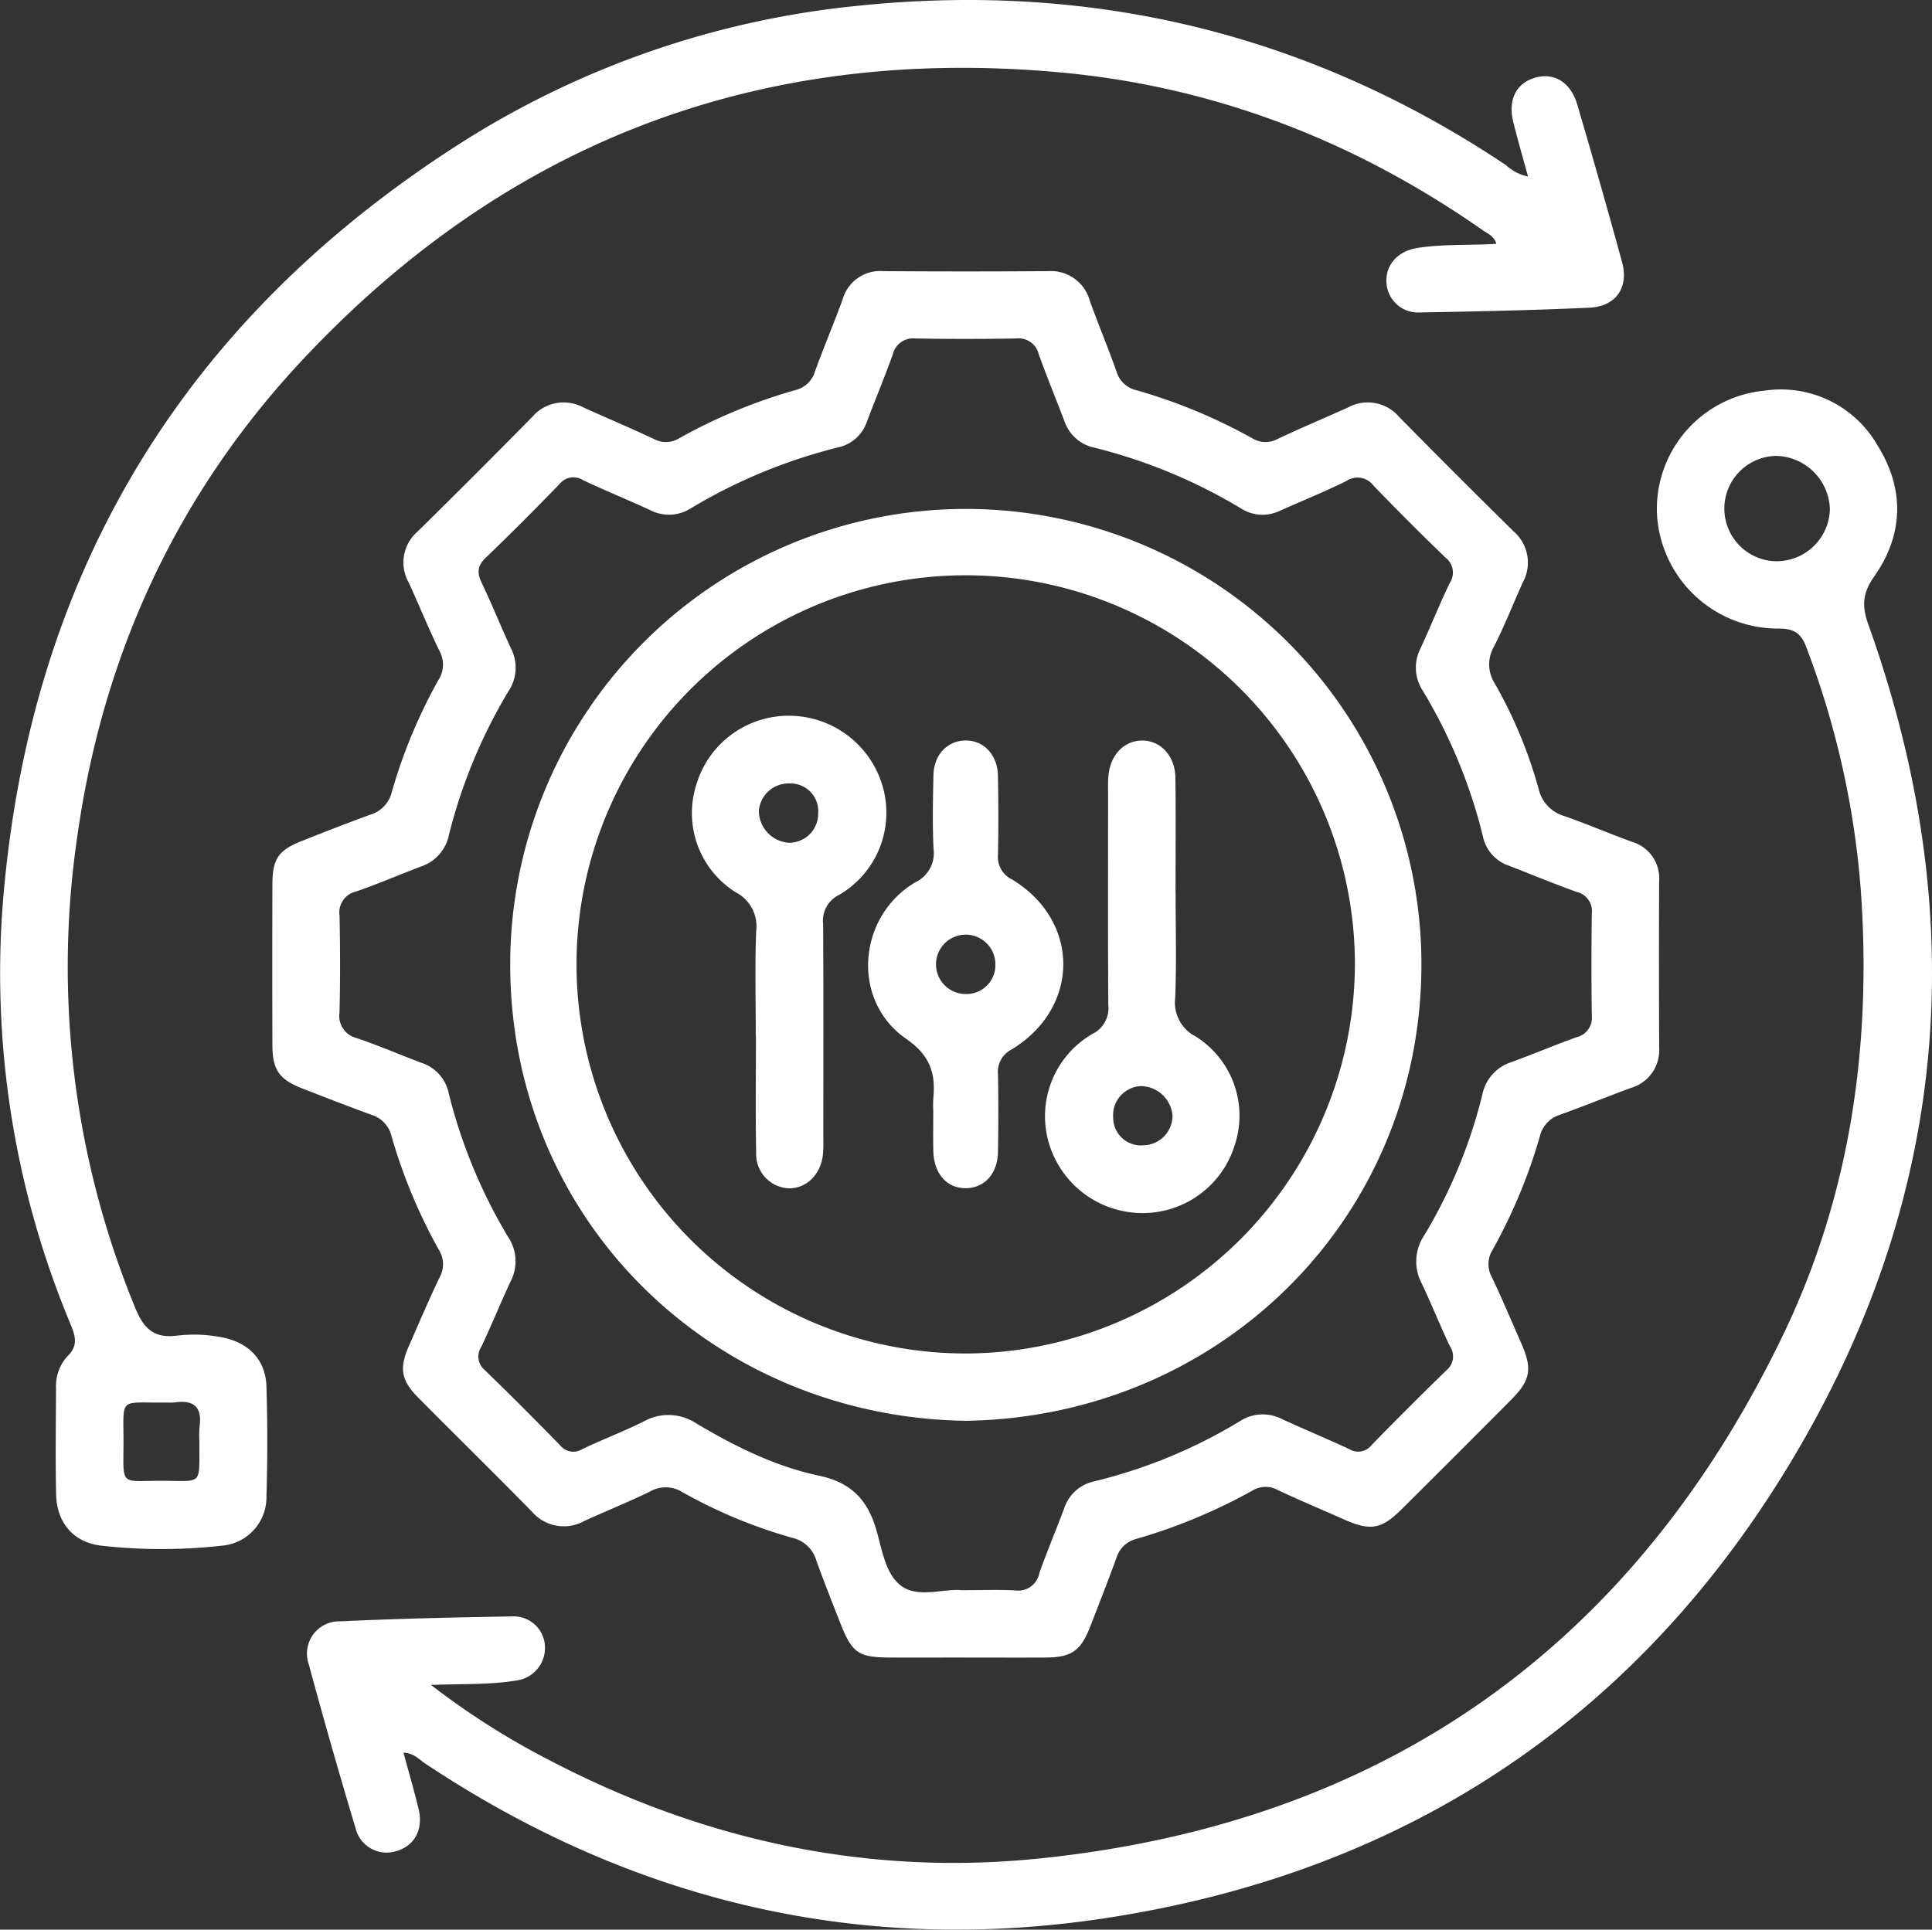
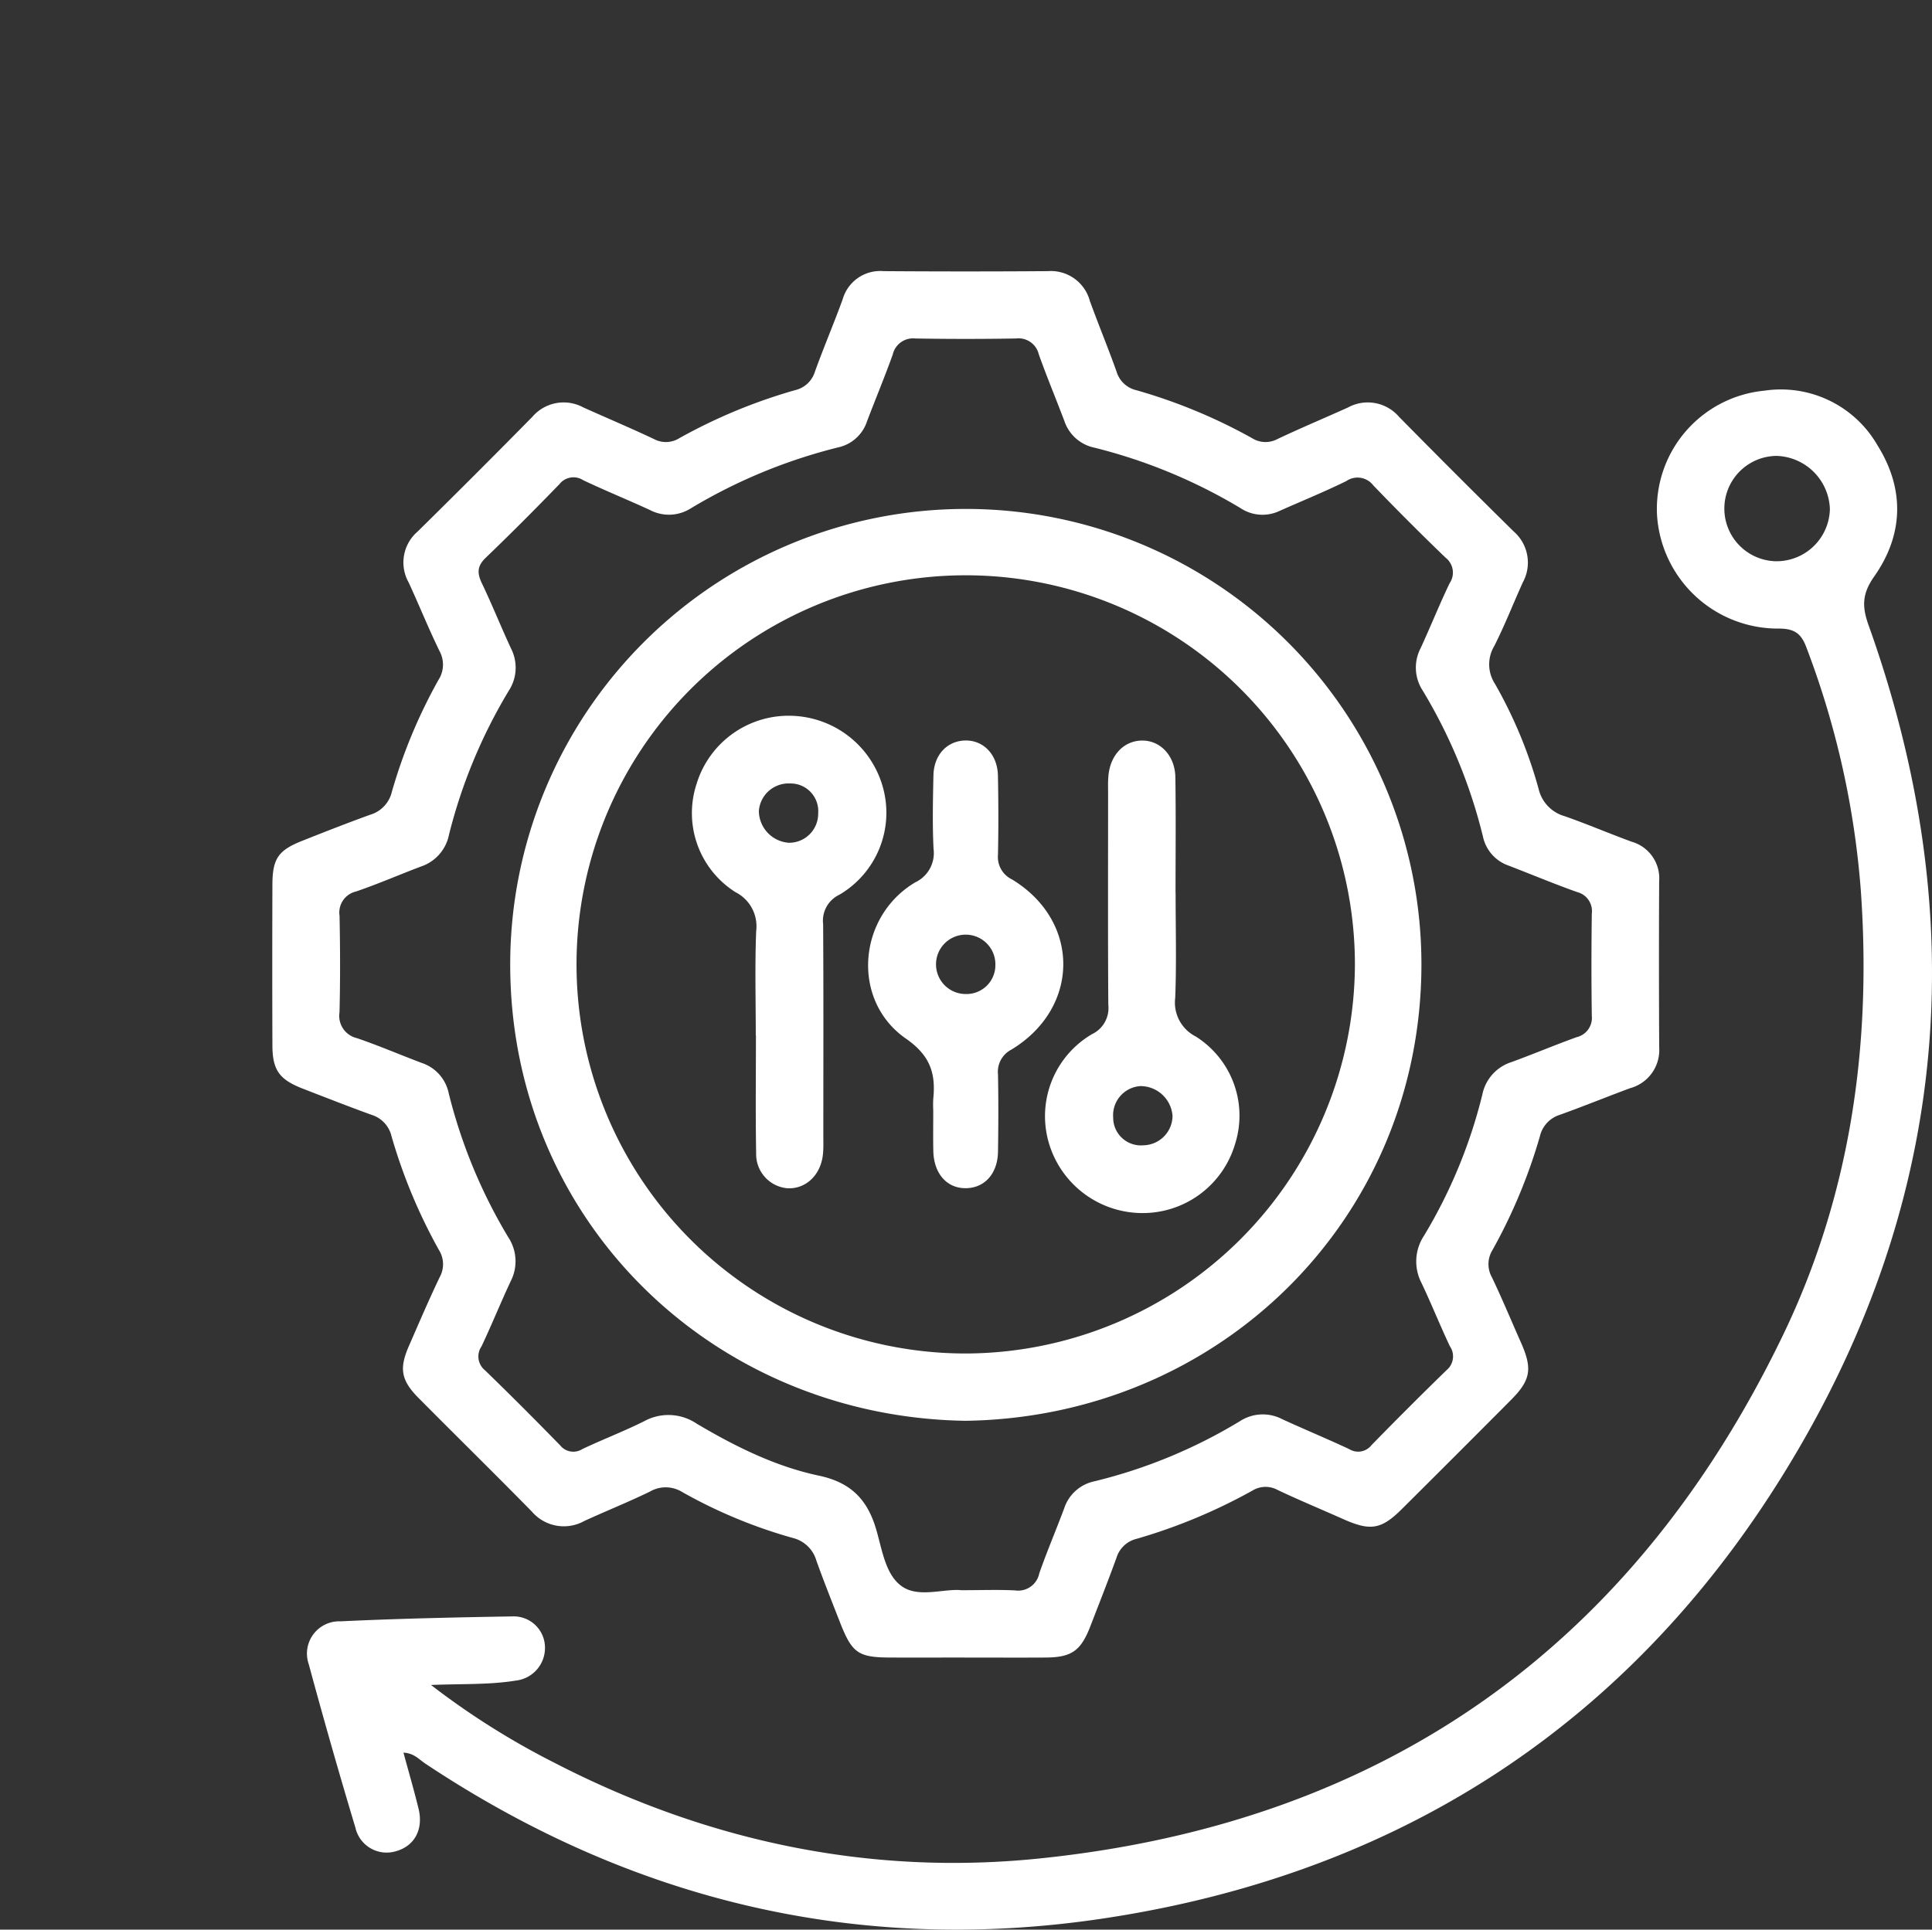
<svg xmlns="http://www.w3.org/2000/svg" width="249.697" height="249.451" viewBox="0 0 249.697 249.451">
  <rect x="0" y="0" width="249.697" height="249.451" fill="#333333" stroke="none" />
  <defs>
    <clipPath id="clip-path">
      <rect id="Rectángulo_89" data-name="Rectángulo 89" width="249.697" height="249.451" fill="#fff" />
    </clipPath>
  </defs>
  <g id="Grupo_124" data-name="Grupo 124" clip-path="url(#clip-path)">
    <path id="Trazado_22" data-name="Trazado 22" d="M124.625,214.243c-3.164,0-6.329.006-9.493,0-4.262-.009-5.038-.546-6.625-4.611-1.029-2.635-2.081-5.264-3.033-7.928a4.216,4.216,0,0,0-3.069-2.928,64.139,64.139,0,0,1-14.264-5.929,4.063,4.063,0,0,0-4.2-.045c-2.769,1.345-5.632,2.491-8.432,3.775a5.439,5.439,0,0,1-6.8-1.2c-4.838-4.934-9.772-9.774-14.639-14.68-2.28-2.3-2.533-3.819-1.246-6.75,1.3-2.973,2.572-5.963,3.977-8.887a3.452,3.452,0,0,0-.109-3.509,69.818,69.818,0,0,1-6.13-14.722,3.8,3.8,0,0,0-2.593-2.75C44.993,143,42.05,141.845,39.1,140.7c-3.037-1.178-3.917-2.4-3.927-5.611q-.035-10.366,0-20.732c.008-3.361.736-4.451,3.8-5.673,2.938-1.17,5.885-2.324,8.857-3.4a4.035,4.035,0,0,0,2.767-2.907,67.908,67.908,0,0,1,6.026-14.493,3.651,3.651,0,0,0,.154-3.739c-1.419-2.917-2.635-5.932-3.992-8.879a5.268,5.268,0,0,1,1.152-6.581q7.477-7.358,14.836-14.837a5.329,5.329,0,0,1,6.585-1.212c3.036,1.367,6.107,2.66,9.117,4.081a3.263,3.263,0,0,0,3.281-.1,69.973,69.973,0,0,1,14.958-6.21,3.5,3.5,0,0,0,2.577-2.4c1.132-3.13,2.436-6.2,3.577-9.324a5.047,5.047,0,0,1,5.293-3.665q10.617.078,21.233,0a5.216,5.216,0,0,1,5.433,3.866c1.108,3.049,2.352,6.051,3.442,9.108a3.486,3.486,0,0,0,2.561,2.418,70.11,70.11,0,0,1,14.96,6.2,3.261,3.261,0,0,0,3.281.112c3.009-1.422,6.081-2.713,9.117-4.08a5.325,5.325,0,0,1,6.587,1.2q7.36,7.476,14.836,14.837a5.334,5.334,0,0,1,1.156,6.6c-1.23,2.732-2.326,5.529-3.674,8.2a4.6,4.6,0,0,0,.079,4.874,58.81,58.81,0,0,1,5.642,13.571,4.8,4.8,0,0,0,3.4,3.563c2.9,1.017,5.739,2.232,8.631,3.291a4.916,4.916,0,0,1,3.556,5.11q-.051,10.74.005,21.479a5.1,5.1,0,0,1-3.735,5.266c-3.045,1.125-6.052,2.353-9.106,3.451a3.8,3.8,0,0,0-2.575,2.766,69.829,69.829,0,0,1-6.134,14.719,3.46,3.46,0,0,0-.073,3.511c1.329,2.777,2.505,5.626,3.756,8.44,1.5,3.38,1.276,4.838-1.266,7.4q-7.046,7.084-14.13,14.13c-2.666,2.653-4.065,2.865-7.6,1.286-2.812-1.255-5.659-2.435-8.442-3.752a3.253,3.253,0,0,0-3.282.085,71.723,71.723,0,0,1-14.952,6.227,3.6,3.6,0,0,0-2.594,2.422c-1.076,2.973-2.242,5.913-3.379,8.863-1.227,3.185-2.419,4.039-5.77,4.061-3.5.022-6.995,0-10.492.006m-.453-8.711c2.662,0,4.831-.084,6.99.027a2.774,2.774,0,0,0,3.113-2.192c.989-2.826,2.164-5.586,3.215-8.391a5.226,5.226,0,0,1,3.883-3.513,66.528,66.528,0,0,0,18.846-7.786,5.423,5.423,0,0,1,5.454-.256c2.872,1.322,5.8,2.531,8.661,3.87a2.187,2.187,0,0,0,2.872-.5q4.792-4.919,9.716-9.709a2.307,2.307,0,0,0,.421-3.093c-1.283-2.707-2.388-5.5-3.678-8.2a6.038,6.038,0,0,1,.369-6.134,65.723,65.723,0,0,0,7.5-18.161,5.555,5.555,0,0,1,3.791-4.238c2.813-1.031,5.577-2.194,8.393-3.213a2.557,2.557,0,0,0,1.972-2.752c-.065-4.411-.058-8.824,0-13.236a2.534,2.534,0,0,0-1.918-2.778c-2.976-1.063-5.9-2.284-8.847-3.42a5.089,5.089,0,0,1-3.308-3.765,67.589,67.589,0,0,0-7.778-18.85,5.42,5.42,0,0,1-.291-5.452c1.293-2.794,2.431-5.66,3.766-8.432a2.439,2.439,0,0,0-.51-3.291q-4.77-4.587-9.357-9.361a2.563,2.563,0,0,0-3.494-.55c-2.837,1.393-5.77,2.584-8.659,3.872a5.136,5.136,0,0,1-4.995-.371,69.067,69.067,0,0,0-18.844-7.811,5.223,5.223,0,0,1-3.932-3.455c-1.085-2.882-2.276-5.723-3.307-8.624a2.692,2.692,0,0,0-2.957-2.048q-6.492.111-12.987,0a2.7,2.7,0,0,0-2.935,2.084c-1.039,2.9-2.225,5.74-3.319,8.618a5.049,5.049,0,0,1-3.708,3.37,69.436,69.436,0,0,0-19.077,7.892A5.264,5.264,0,0,1,84,65.914c-2.871-1.327-5.806-2.515-8.66-3.871a2.309,2.309,0,0,0-3.077.52c-3.129,3.229-6.3,6.417-9.542,9.53-1.12,1.077-1.085,2-.464,3.3,1.33,2.775,2.468,5.641,3.769,8.432a5.447,5.447,0,0,1-.311,5.449,67.973,67.973,0,0,0-7.722,18.611,5.447,5.447,0,0,1-3.619,4.1c-2.8,1.059-5.553,2.259-8.386,3.227a2.787,2.787,0,0,0-2.137,3.136c.084,4.162.1,8.326-.005,12.486a2.949,2.949,0,0,0,2.244,3.335c2.834.967,5.589,2.156,8.393,3.21a5.232,5.232,0,0,1,3.477,3.916,67.84,67.84,0,0,0,7.7,18.618,5.63,5.63,0,0,1,.314,5.677c-1.308,2.787-2.457,5.647-3.776,8.429a2.3,2.3,0,0,0,.446,3.087c3.291,3.183,6.522,6.43,9.719,9.706a2.176,2.176,0,0,0,2.872.479C77.872,186.04,80.6,185,83.207,183.7a6.522,6.522,0,0,1,6.819.319c4.955,2.934,10.142,5.517,15.793,6.714,4,.848,6.178,2.963,7.342,6.789.811,2.661,1.19,6.042,3.428,7.557,2.15,1.456,5.349.25,7.582.452" transform="translate(0.033 0.033)" fill="#fff" />
-     <path id="Trazado_23" data-name="Trazado 23" d="M197.485,22.817c-.664-2.433-1.324-4.715-1.9-7.019-.724-2.882.369-5.053,2.822-5.755,2.429-.7,4.588.572,5.439,3.461q3,10.175,5.8,20.408c.887,3.271-.82,5.711-4.229,5.865-7.313.328-14.637.492-21.958.615a4.065,4.065,0,0,1-4.272-3.979c-.094-2.211,1.512-3.96,3.957-4.35,3.367-.539,6.78-.325,10.248-.543-.292-1.021-1.129-1.317-1.766-1.763C175.187,18.264,157.048,11.2,137.054,9.364,98.467,5.811,65.7,18.184,39.218,46.39,22.925,63.74,13.3,84.551,9.988,108.149a115.766,115.766,0,0,0,7.5,60.948c1.064,2.605,2.373,3.928,5.325,3.573a18.775,18.775,0,0,1,5.968.228c3.376.686,5.553,2.9,5.656,6.329q.213,7.112,0,14.233a6.277,6.277,0,0,1-5.869,6.364,69.514,69.514,0,0,1-15.443-.005c-3.614-.408-5.793-2.961-5.871-6.628-.1-4.577-.034-9.158-.011-13.736a5.671,5.671,0,0,1,1.488-4.138c1.349-1.319,1.05-2.513.43-4.025A117.662,117.662,0,0,1,.4,116.32C3.913,74.247,23.574,41.593,59.158,18.743A116.945,116.945,0,0,1,110.811.755c30.324-3.157,58.36,3.574,83.807,20.579a5.974,5.974,0,0,0,2.867,1.482M25.774,186.443a14.06,14.06,0,0,1,.014-1.992c.375-2.574-.765-3.525-3.239-3.15a7.5,7.5,0,0,1-1,.008c-6.366.1-5.551-.919-5.588,5.5-.032,5.295-.377,4.629,4.712,4.619,5.66-.011,5.048.773,5.1-4.99" transform="translate(0 0)" fill="#fff" />
    <path id="Trazado_24" data-name="Trazado 24" d="M52.108,226.524c.676,2.5,1.369,4.864,1.951,7.258.651,2.679-.537,4.823-2.928,5.483a4.136,4.136,0,0,1-5.236-3.048q-3.16-10.519-6.029-21.125a4.173,4.173,0,0,1,4.106-5.545c7.4-.352,14.806-.513,22.211-.637a4.041,4.041,0,0,1,4.214,4.033,4.244,4.244,0,0,1-3.773,4.264c-3.431.559-6.918.4-10.959.567a100.157,100.157,0,0,0,16.014,10.088c19.677,10.145,40.714,14.594,62.616,12.342,44.473-4.574,76.69-27.35,96.119-67.684,8.721-18.105,11.453-37.473,10.049-57.406a111.879,111.879,0,0,0-7.074-31.56c-.67-1.783-1.622-2.335-3.493-2.345a15.66,15.66,0,0,1-15.773-14.639A15.357,15.357,0,0,1,228,50.456a14.4,14.4,0,0,1,14.643,7.113c3.491,5.614,3.351,11.5-.45,16.9-1.557,2.211-1.608,3.86-.734,6.3,13.176,36.861,10.7,72.663-9.062,106.512-20.059,34.364-50.409,54.715-89.7,60.657-31.634,4.784-61.041-2.218-87.767-20-.8-.532-1.467-1.356-2.818-1.416M229.541,72.506a6.9,6.9,0,0,0,6.921-6.759,7.112,7.112,0,0,0-6.9-6.859,6.81,6.81,0,0,0-.024,13.619" transform="translate(0.038 0.048)" fill="#fff" />
    <path id="Trazado_25" data-name="Trazado 25" d="M124.715,183.609c-32.694-.5-58.919-25.949-58.836-59.156a58.884,58.884,0,0,1,117.768.322c-.11,32.845-26.157,58.368-58.932,58.834m50.335-59.02a50.3,50.3,0,1,0-50.213,50.319,50.465,50.465,0,0,0,50.213-50.319" transform="translate(0.062 0.062)" fill="#fff" />
    <path id="Trazado_26" data-name="Trazado 26" d="M97.594,133.742c0-4.5-.128-9,.053-13.486a4.934,4.934,0,0,0-2.679-5.013,12.089,12.089,0,0,1-5.03-13.98,12.439,12.439,0,0,1,12.516-8.81,12.614,12.614,0,0,1,11.609,9.376,12.289,12.289,0,0,1-5.677,13.754,3.711,3.711,0,0,0-2.087,3.8c.056,9.075.027,18.15.024,27.225,0,.833.036,1.671-.046,2.5-.267,2.672-2.17,4.5-4.528,4.419a4.422,4.422,0,0,1-4.107-4.541c-.092-5.078-.028-10.158-.028-15.235Zm4.439-32.547a3.847,3.847,0,0,0-4.041,3.564,4.164,4.164,0,0,0,3.882,4.1,3.755,3.755,0,0,0,3.784-3.8,3.578,3.578,0,0,0-3.624-3.867" transform="translate(0.085 0.088)" fill="#fff" />
    <path id="Trazado_27" data-name="Trazado 27" d="M151.812,115.394c0,4.5.124,9-.051,13.486a4.921,4.921,0,0,0,2.654,5.022,12.092,12.092,0,0,1,5.058,13.972,12.446,12.446,0,0,1-12.5,8.839,12.615,12.615,0,0,1-11.629-9.353A12.293,12.293,0,0,1,141,133.6a3.728,3.728,0,0,0,2.113-3.783c-.062-9.075-.029-18.149-.027-27.225,0-.749-.026-1.5.028-2.247.2-2.844,2.065-4.764,4.516-4.7,2.292.063,4.11,2.025,4.151,4.764.074,4.995.021,9.99.021,14.986Zm-.4,28.738a4.158,4.158,0,0,0-4.157-3.819,3.773,3.773,0,0,0-3.512,4.063,3.582,3.582,0,0,0,3.9,3.589,3.838,3.838,0,0,0,3.771-3.834" transform="translate(0.128 0.091)" fill="#fff" />
    <path id="Trazado_28" data-name="Trazado 28" d="M120.511,143.464a13.829,13.829,0,0,1,0-1.5c.334-3.291-.379-5.6-3.539-7.793-7.078-4.919-6.268-15.736,1.2-20.193a4.175,4.175,0,0,0,2.375-4.355c-.152-3.155-.081-6.325-.012-9.486.057-2.63,1.743-4.423,4.06-4.5,2.386-.073,4.219,1.8,4.274,4.533.069,3.411.079,6.825.005,10.237a3.221,3.221,0,0,0,1.813,3.187c8.862,5.376,8.835,16.582-.058,21.99a3.229,3.229,0,0,0-1.751,3.223c.064,3.328.052,6.658,0,9.986-.045,2.817-1.7,4.663-4.1,4.717-2.477.055-4.194-1.858-4.259-4.811-.039-1.747-.007-3.5-.01-5.243m8.031-18.772a3.837,3.837,0,1,0-3.82,3.725,3.731,3.731,0,0,0,3.82-3.725" transform="translate(0.106 0.091)" fill="#fff" />
  </g>
</svg>